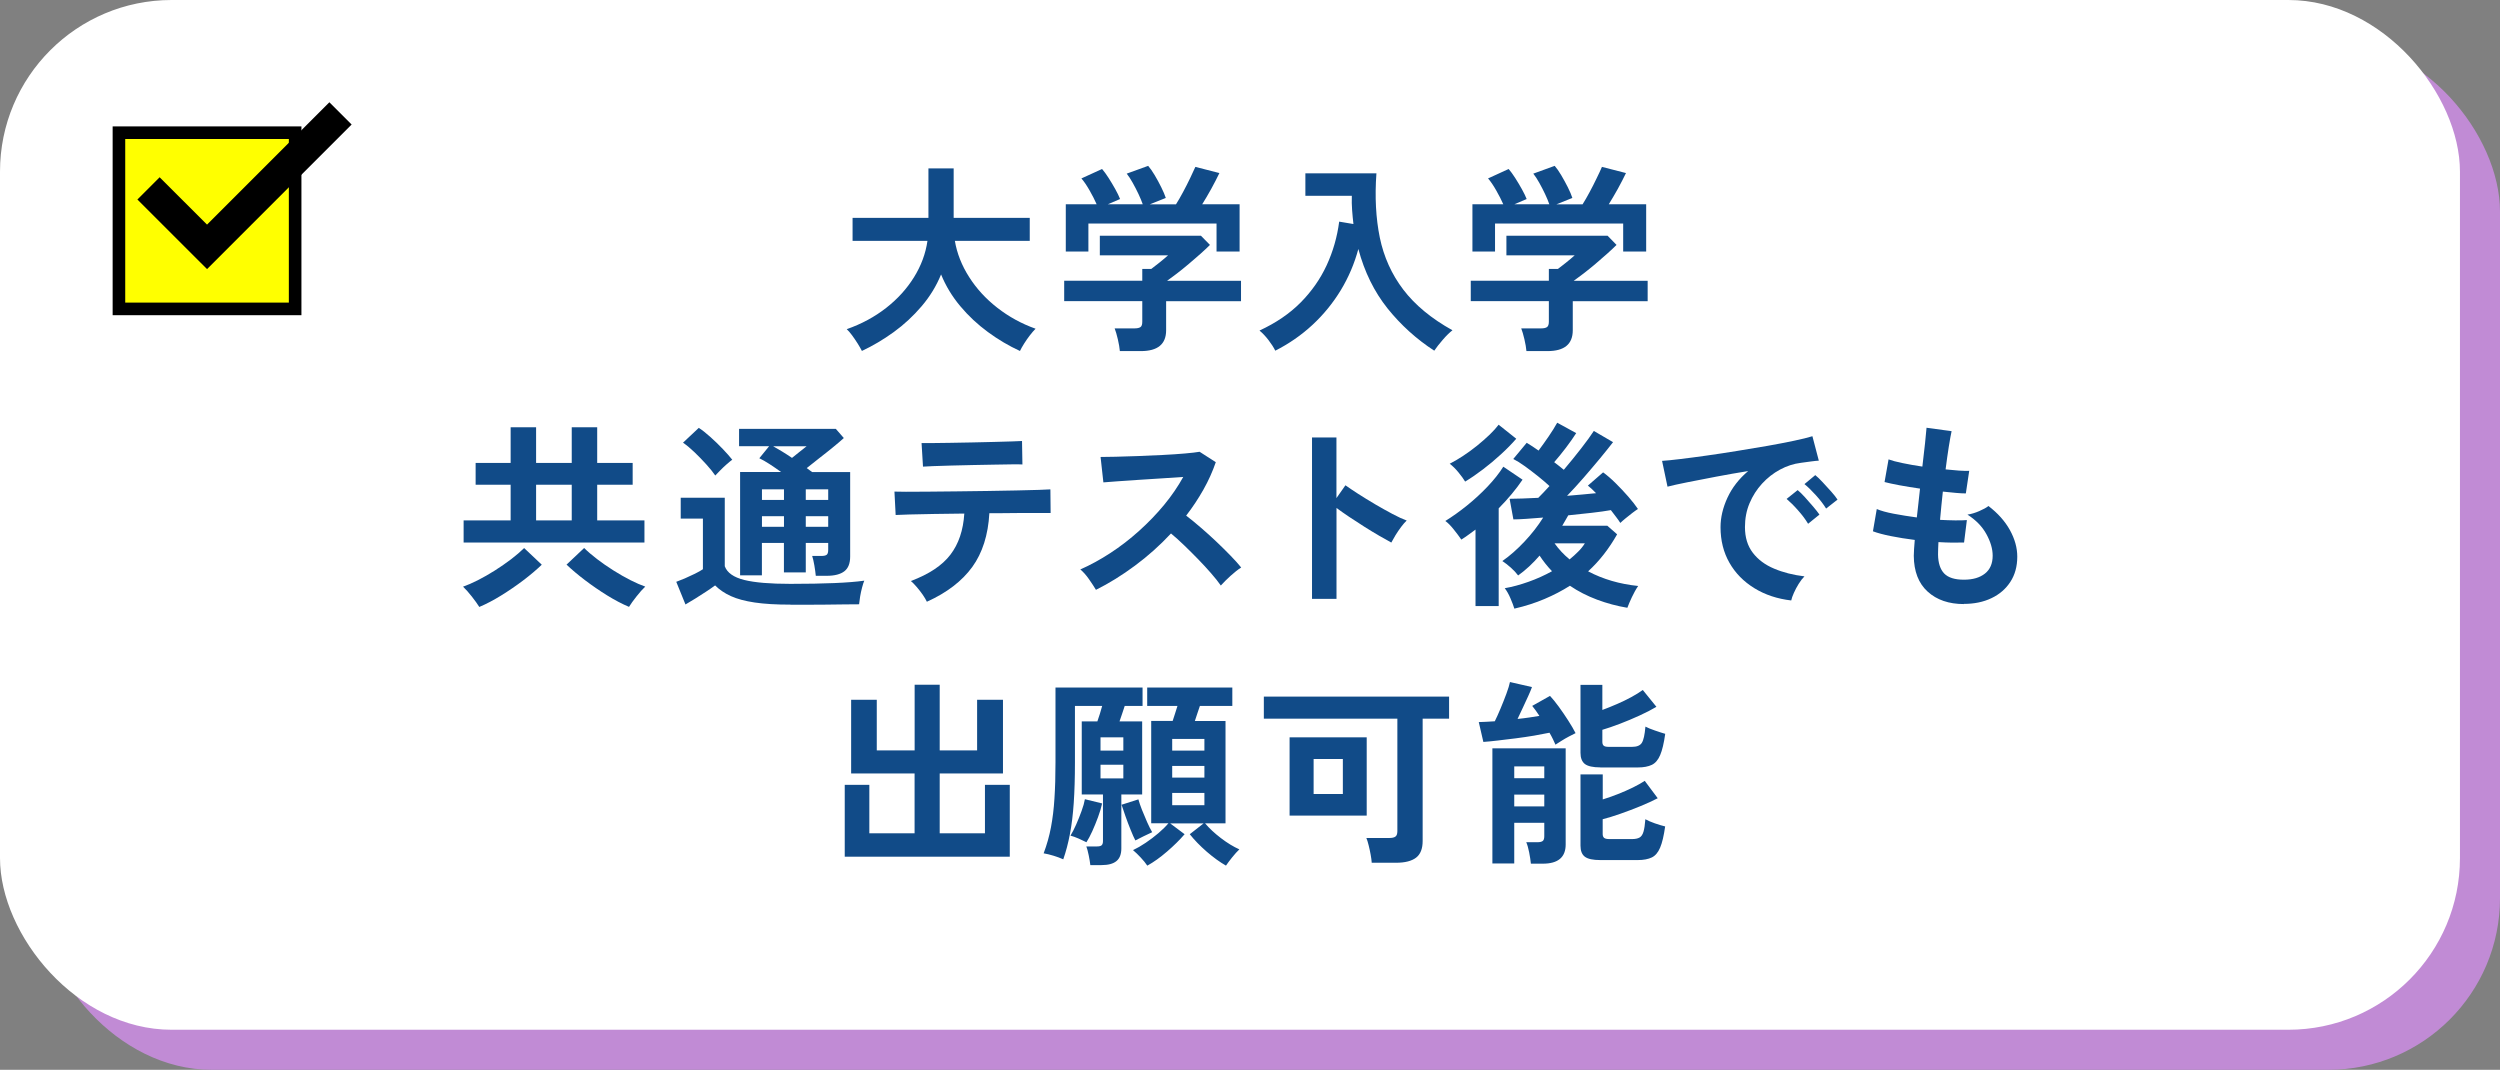
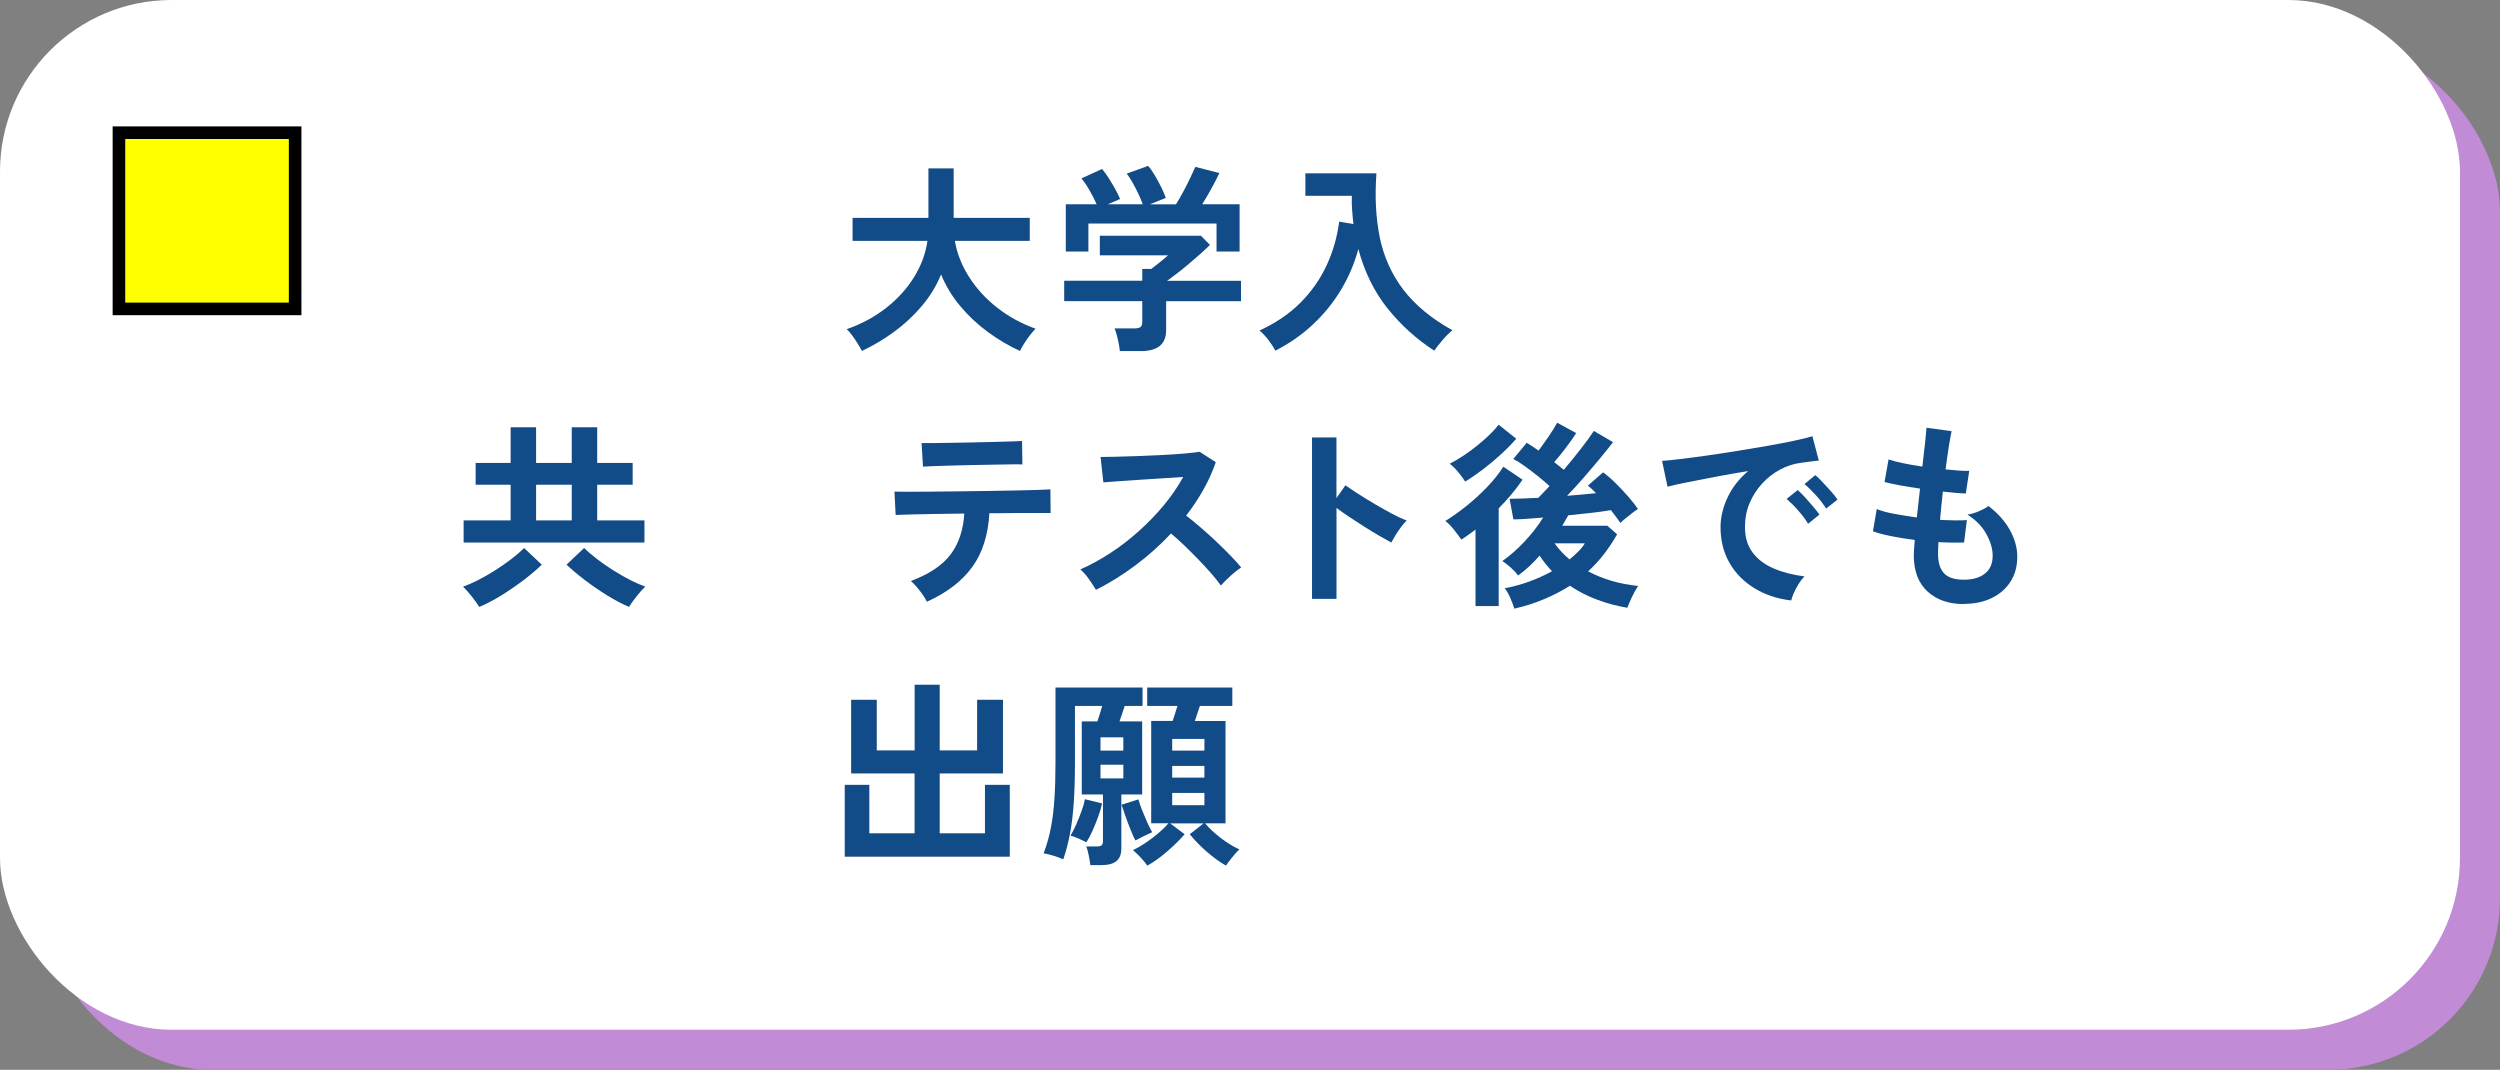
<svg xmlns="http://www.w3.org/2000/svg" id="b" data-name="レイヤー_2" viewBox="0 0 437 187">
  <rect x="0" y="0" width="437" height="187" fill="#808080" stroke="none" />
  <defs>
    <style>
      .d {
        fill: #c18bd5;
      }

      .e {
        fill: #fff;
      }

      .f {
        fill: #ff0;
      }

      .g {
        fill: none;
        stroke: #000;
        stroke-miterlimit: 10;
        stroke-width: 5.5px;
      }

      .h {
        fill: #114b88;
      }
    </style>
  </defs>
  <g id="c" data-name="レイアウト">
    <g>
      <rect class="d" x="7" y="7" width="430" height="180" rx="30" ry="30" />
      <rect class="e" width="430" height="180" rx="30" ry="30" />
      <g>
        <path class="h" d="M150.67,61.36c-.19-.37-.44-.81-.75-1.31-.32-.5-.64-.98-.98-1.44s-.65-.81-.93-1.07c2.59-.91,4.88-2.15,6.88-3.71,2-1.56,3.62-3.35,4.87-5.36,1.25-2.01,2.04-4.13,2.36-6.37h-13.09v-4.02h13.26v-8.65h4.41v8.65h13.3v4.02h-13.09c.37,2.19,1.2,4.3,2.49,6.32,1.28,2.02,2.92,3.81,4.92,5.37,2,1.56,4.23,2.79,6.7,3.67-.3.3-.64.69-1,1.16-.36.47-.7.95-1.01,1.45-.32.5-.55.93-.72,1.28-1.94-.89-3.8-1.99-5.6-3.31s-3.41-2.82-4.83-4.52c-1.42-1.69-2.54-3.54-3.36-5.55-.82,2.01-1.95,3.86-3.4,5.56-1.45,1.7-3.07,3.21-4.88,4.52-1.81,1.31-3.66,2.4-5.55,3.29Z" />
        <path class="h" d="M195.75,61.36c-.05-.56-.16-1.24-.35-2.05-.19-.8-.37-1.44-.56-1.91h3.5c.47,0,.8-.08,1.02-.23.21-.15.31-.46.31-.93v-3.6h-13.65v-3.57h13.65v-2.06h1.57c.35-.26.81-.61,1.38-1.07s1.09-.89,1.56-1.31h-11.93v-3.43h17.67l1.58,1.61c-.44.44-.99.96-1.64,1.54-.65.58-1.34,1.18-2.07,1.79-.72.61-1.42,1.17-2.08,1.68-.66.51-1.23.93-1.7,1.26h12.92v3.57h-13.09v5.08c0,2.43-1.47,3.64-4.41,3.64h-3.67ZM186.3,43.96v-8.26h5.39c-.33-.75-.74-1.56-1.24-2.43s-.97-1.57-1.42-2.08l3.61-1.65c.35.4.73.92,1.14,1.56.41.64.8,1.3,1.17,1.96.37.67.65,1.24.84,1.73l-2.13.91h6.09c-.19-.54-.44-1.14-.75-1.8s-.65-1.31-1-1.94c-.35-.63-.7-1.17-1.05-1.61l3.75-1.36c.35.4.73.94,1.14,1.63.41.69.79,1.39,1.15,2.12.36.72.62,1.34.79,1.86l-2.8,1.12h4.58c.4-.63.81-1.35,1.24-2.15.43-.81.84-1.6,1.22-2.4.38-.79.69-1.46.93-2l4.2,1.08c-.4.84-.88,1.76-1.43,2.77-.56,1-1.08,1.9-1.58,2.69h6.54v8.26h-4.03v-4.9h-22.4v4.9h-3.96Z" />
        <path class="h" d="M222.93,61.32c-.3-.61-.71-1.24-1.21-1.89-.5-.65-1.02-1.2-1.56-1.65,2.87-1.33,5.27-2.96,7.19-4.9,1.92-1.94,3.44-4.11,4.55-6.51s1.84-4.95,2.19-7.63l2.49.42c-.09-.79-.17-1.6-.23-2.42-.06-.82-.08-1.66-.05-2.52h-8.12v-3.92h12.42c-.3,4.11-.1,7.85.59,11.23.7,3.38,2.07,6.42,4.11,9.1,2.04,2.68,4.9,5.05,8.59,7.1-.51.4-1.07.94-1.68,1.65-.61.7-1.11,1.34-1.5,1.92-3.1-2.01-5.82-4.47-8.16-7.38-2.33-2.92-4.04-6.38-5.11-10.4-.68,2.54-1.7,4.94-3.06,7.19-1.37,2.25-3.02,4.28-4.95,6.07-1.94,1.8-4.11,3.3-6.51,4.52Z" />
-         <path class="h" d="M266.82,61.36c-.05-.56-.16-1.24-.35-2.05-.19-.8-.37-1.44-.56-1.91h3.5c.47,0,.8-.08,1.01-.23.21-.15.32-.46.32-.93v-3.6h-13.65v-3.57h13.65v-2.06h1.58c.35-.26.81-.61,1.38-1.07.57-.46,1.09-.89,1.56-1.31h-11.94v-3.43h17.68l1.57,1.61c-.44.44-.99.96-1.64,1.54-.65.58-1.34,1.18-2.06,1.79-.72.61-1.42,1.17-2.08,1.68s-1.23.93-1.7,1.26h12.92v3.57h-13.09v5.08c0,2.43-1.47,3.64-4.41,3.64h-3.68ZM257.38,43.96v-8.26h5.39c-.33-.75-.74-1.56-1.24-2.43-.5-.88-.97-1.57-1.42-2.08l3.6-1.65c.35.4.73.92,1.14,1.56.41.64.8,1.3,1.17,1.96.37.67.65,1.24.84,1.73l-2.13.91h6.09c-.19-.54-.44-1.14-.75-1.8s-.65-1.31-1-1.94c-.35-.63-.7-1.17-1.05-1.61l3.74-1.36c.35.4.73.94,1.14,1.63.41.69.79,1.39,1.16,2.12.36.72.62,1.34.79,1.86l-2.8,1.12h4.58c.4-.63.81-1.35,1.24-2.15s.84-1.6,1.22-2.4c.39-.79.7-1.46.93-2l4.2,1.08c-.4.84-.88,1.76-1.43,2.77-.56,1-1.09,1.9-1.58,2.69h6.54v8.26h-4.02v-4.9h-22.4v4.9h-3.96Z" />
        <path class="h" d="M83.77,106.08c-.3-.49-.74-1.09-1.29-1.8-.56-.71-1.07-1.29-1.54-1.73.75-.26,1.6-.63,2.57-1.12.97-.49,1.96-1.06,2.98-1.7,1.01-.64,1.97-1.31,2.87-1.99.9-.69,1.65-1.34,2.26-1.94l3.08,2.91c-.89.86-1.96,1.77-3.2,2.71s-2.54,1.83-3.88,2.66c-1.34.83-2.62,1.5-3.83,2.01ZM81.04,94.84v-3.88h8.22v-6.23h-6.12v-3.81h6.12v-6.23h4.45v6.23h6.23v-6.23h4.45v6.23h6.2v3.81h-6.2v6.23h8.26v3.88h-31.61ZM93.71,90.96h6.23v-6.23h-6.23v6.23ZM109.95,106.08c-1.21-.51-2.49-1.18-3.83-2.01-1.34-.83-2.63-1.72-3.87-2.66-1.24-.94-2.31-1.85-3.22-2.71l3.08-2.91c.61.61,1.36,1.25,2.26,1.94.9.69,1.85,1.35,2.87,1.99,1.02.64,2.01,1.21,2.98,1.7.97.49,1.83.86,2.57,1.12-.47.44-.98,1.02-1.54,1.73-.56.71-.99,1.31-1.29,1.8Z" />
-         <path class="h" d="M138.16,105.69c-2.47,0-4.55-.12-6.23-.37s-3.07-.62-4.17-1.12c-1.1-.5-2.02-1.13-2.76-1.87-.44.33-.97.69-1.59,1.1-.62.41-1.25.81-1.89,1.21-.64.4-1.21.74-1.7,1.02l-1.61-3.96c.4-.14.89-.34,1.49-.59.59-.26,1.18-.53,1.77-.82.58-.29,1.05-.55,1.4-.79v-8.85h-3.88v-3.64h7.7v11.97c.42,1.14,1.56,1.94,3.41,2.4s4.54.68,8.07.68c2.99,0,5.55-.05,7.7-.14,2.15-.09,3.88-.23,5.21-.42-.12.26-.24.65-.38,1.17-.14.53-.26,1.06-.35,1.61-.09.55-.15,1-.18,1.35-.65,0-1.5,0-2.55.02-1.05.01-2.16.02-3.34.04-1.18.01-2.3.02-3.38.02h-2.73ZM125.03,83.12c-.4-.58-.92-1.24-1.58-1.96-.65-.72-1.34-1.43-2.06-2.12-.72-.69-1.39-1.24-2-1.66l2.76-2.59c.58.37,1.25.9,2.01,1.58.76.68,1.49,1.38,2.19,2.12.7.73,1.25,1.36,1.65,1.87-.23.16-.55.42-.95.77-.4.35-.78.71-1.15,1.09-.37.37-.67.68-.88.91ZM142.6,100.65c-.05-.51-.13-1.12-.25-1.82-.12-.7-.25-1.25-.38-1.65h1.61c.44,0,.75-.07.93-.21.18-.14.26-.43.26-.88v-1.19h-3.92v5.15h-3.82v-5.15h-3.85v5.67h-3.81v-18.06h7.17c-.68-.49-1.35-.95-2.01-1.38-.67-.43-1.27-.78-1.8-1.03l1.71-2.1h-5.25v-3.04h16.91l1.4,1.61c-.51.47-1.14,1-1.89,1.61-.75.61-1.52,1.23-2.33,1.85-.8.63-1.56,1.23-2.26,1.79.16.12.32.23.47.35.15.12.31.23.47.35h6.65v14.77c0,1.19-.34,2.05-1.02,2.57s-1.7.79-3.08.79h-1.92ZM133.19,87.39h3.85v-1.85h-3.85v1.85ZM133.19,92.08h3.85v-1.85h-3.85v1.85ZM138.44,80.04c.47-.37.93-.75,1.4-1.12.47-.37.85-.68,1.15-.91h-5.84c.47.26.99.56,1.56.91.57.35,1.15.72,1.73,1.12ZM140.85,87.39h3.92v-1.85h-3.92v1.85ZM140.85,92.08h3.92v-1.85h-3.92v1.85Z" />
        <path class="h" d="M162.01,105.17c-.16-.35-.41-.76-.73-1.23-.33-.47-.68-.92-1.05-1.35-.37-.43-.71-.78-1.01-1.03,3.17-1.19,5.48-2.72,6.91-4.6,1.44-1.88,2.25-4.28,2.43-7.19-1.84.02-3.61.05-5.3.07-1.69.02-3.13.05-4.32.09-1.19.04-1.98.06-2.38.09l-.21-4.09c.28.02.95.03,2,.03s2.34,0,3.88-.02c1.54-.01,3.21-.03,5.02-.05,1.81-.02,3.61-.05,5.41-.07,1.8-.02,3.47-.05,5.02-.09,1.55-.03,2.86-.07,3.92-.1,1.06-.03,1.73-.06,2.01-.09l.04,4.13h-5.18c-1.33,0-2.78.01-4.34.04h-1.19c-.21,3.8-1.21,6.94-2.99,9.4-1.79,2.46-4.43,4.49-7.93,6.07ZM161.34,81.58l-.25-4.13h1.75c.89,0,1.95-.01,3.18-.04,1.24-.02,2.53-.05,3.88-.07,1.35-.02,2.65-.05,3.88-.09,1.24-.04,2.29-.06,3.17-.09.88-.02,1.44-.05,1.7-.07l.07,4.1c-.3-.02-.89-.03-1.77-.02-.88.01-1.91.03-3.12.05-1.2.02-2.46.05-3.78.07-1.32.02-2.58.05-3.8.09-1.21.04-2.26.07-3.13.1s-1.48.06-1.8.09Z" />
        <path class="h" d="M191.57,103.1c-.3-.51-.71-1.13-1.21-1.85-.5-.72-1.01-1.29-1.52-1.71,1.75-.77,3.5-1.73,5.25-2.87,1.75-1.14,3.42-2.43,5.02-3.87s3.06-2.95,4.38-4.55c1.32-1.6,2.43-3.23,3.34-4.88-1.14.07-2.4.15-3.76.25s-2.72.18-4.06.26c-1.34.08-2.56.16-3.64.25-1.09.08-1.92.15-2.5.19l-.49-4.44c.58,0,1.46-.01,2.62-.04,1.17-.02,2.47-.06,3.92-.12,1.45-.06,2.89-.12,4.32-.19,1.43-.07,2.73-.16,3.88-.26,1.15-.1,2.01-.2,2.57-.3l2.83,1.82c-.56,1.63-1.28,3.24-2.17,4.81-.89,1.57-1.89,3.09-3.01,4.53.82.63,1.69,1.34,2.61,2.14.92.79,1.83,1.61,2.71,2.45.89.84,1.7,1.65,2.45,2.42s1.37,1.46,1.85,2.06c-.58.37-1.2.86-1.85,1.45s-1.22,1.16-1.71,1.7c-.44-.63-1.01-1.35-1.71-2.15-.7-.8-1.45-1.62-2.26-2.45-.8-.83-1.62-1.63-2.43-2.42s-1.59-1.48-2.31-2.08c-1.94,2.08-4.04,3.96-6.3,5.63-2.26,1.68-4.54,3.09-6.83,4.23Z" />
        <path class="h" d="M229.34,104.68v-28.21h4.27v10.6l1.57-2.24c.56.4,1.3.89,2.22,1.49.92.59,1.91,1.2,2.96,1.82,1.05.62,2.07,1.18,3.04,1.7s1.81.9,2.49,1.15c-.28.26-.6.62-.96,1.1-.36.48-.69.97-1,1.47-.3.5-.55.93-.73,1.28-.56-.3-1.25-.69-2.08-1.17-.83-.48-1.7-1.01-2.62-1.59-.92-.58-1.81-1.16-2.66-1.73-.85-.57-1.59-1.09-2.22-1.56v15.89h-4.27Z" />
        <path class="h" d="M257.92,105.94v-13.37c-.42.3-.83.61-1.24.91-.41.3-.82.58-1.24.84-.37-.54-.82-1.14-1.35-1.8s-1.01-1.15-1.45-1.45c1.21-.75,2.47-1.64,3.76-2.68,1.29-1.04,2.5-2.15,3.62-3.33,1.12-1.18,2.04-2.34,2.76-3.48l3.36,2.27c-1.14,1.68-2.53,3.35-4.17,5.01v17.08h-4.06ZM256.1,84.17c-.28-.47-.67-1-1.17-1.61-.5-.61-1.01-1.11-1.52-1.5.7-.35,1.47-.8,2.31-1.35.84-.55,1.66-1.15,2.47-1.8.8-.65,1.54-1.3,2.21-1.94.66-.64,1.18-1.22,1.56-1.73l3.08,2.45c-.77.89-1.66,1.8-2.68,2.73-1.01.93-2.06,1.81-3.13,2.62-1.07.82-2.11,1.53-3.12,2.14ZM264.71,106.39c-.14-.47-.37-1.07-.68-1.8s-.65-1.32-1-1.77c1.33-.23,2.71-.61,4.15-1.12,1.44-.51,2.81-1.13,4.11-1.85-.4-.42-.78-.86-1.14-1.31-.36-.46-.71-.93-1.03-1.42-.58.68-1.2,1.31-1.84,1.91-.64.59-1.28,1.11-1.91,1.56-.35-.47-.78-.93-1.29-1.38s-1-.83-1.47-1.14c1.31-.91,2.59-2.04,3.87-3.4,1.27-1.35,2.36-2.75,3.27-4.2-1.12.09-2.13.17-3.04.23-.91.06-1.63.09-2.17.09l-.66-3.6c.61,0,1.34-.02,2.21-.05.86-.04,1.8-.08,2.8-.12.26-.26.55-.56.89-.91s.69-.73,1.07-1.15c-.58-.54-1.25-1.11-2.01-1.72-.76-.61-1.52-1.18-2.27-1.73-.76-.55-1.44-.97-2.05-1.28l2.35-2.83c.33.19.66.4,1,.63.34.23.69.48,1.07.73.56-.75,1.14-1.56,1.75-2.45.61-.89,1.11-1.69,1.51-2.42l3.32,1.82c-.49.77-1.09,1.62-1.8,2.56-.71.93-1.39,1.77-2.05,2.52.3.23.6.46.88.68.28.22.55.44.8.65,1.05-1.24,2.06-2.48,3.03-3.73.97-1.25,1.71-2.27,2.22-3.06l3.36,1.96c-.61.79-1.37,1.74-2.27,2.83-.91,1.1-1.87,2.22-2.87,3.38-1,1.15-1.97,2.21-2.9,3.17.91-.07,1.8-.15,2.66-.23.86-.08,1.67-.16,2.41-.23-.49-.51-.97-.96-1.43-1.33l2.66-2.31c.68.49,1.41,1.12,2.19,1.89.78.77,1.52,1.56,2.22,2.36.7.81,1.26,1.52,1.68,2.15-.23.14-.55.37-.96.68-.41.31-.81.64-1.21.96-.4.33-.7.59-.91.8-.21-.33-.45-.68-.74-1.05-.28-.37-.58-.77-.91-1.19-.91.16-2.02.32-3.34.47s-2.69.3-4.11.44c-.16.3-.33.6-.51.89-.17.29-.36.6-.54.93h7.88l1.71,1.5c-.7,1.24-1.47,2.4-2.31,3.48s-1.76,2.08-2.76,2.99c2.61,1.38,5.53,2.23,8.75,2.56-.4.58-.76,1.24-1.1,1.96-.34.72-.6,1.34-.79,1.85-1.82-.3-3.59-.78-5.3-1.42-1.71-.64-3.3-1.45-4.74-2.43-1.35.86-2.83,1.63-4.43,2.31-1.6.68-3.34,1.24-5.23,1.68ZM274.37,97.78c.54-.44,1.03-.89,1.49-1.35.46-.45.85-.94,1.17-1.45h-5.29c.75,1.05,1.62,1.98,2.62,2.8Z" />
        <path class="h" d="M313.11,104.96c-2.43-.28-4.57-.99-6.44-2.14s-3.32-2.62-4.36-4.44c-1.04-1.82-1.56-3.9-1.56-6.23,0-1.68.4-3.4,1.21-5.15s2.01-3.3,3.62-4.66c-1.87.3-3.73.63-5.58.98s-3.54.68-5.04.98c-1.51.3-2.67.56-3.48.77l-.95-4.51c.77-.05,1.84-.15,3.2-.32,1.36-.16,2.9-.37,4.62-.61s3.49-.51,5.32-.81c1.83-.29,3.61-.59,5.32-.89s3.25-.6,4.62-.89c1.37-.29,2.43-.55,3.2-.79l1.12,4.27c-.37.02-.82.07-1.35.14-.52.07-1.11.15-1.77.24-1.28.16-2.51.56-3.67,1.19-1.17.63-2.21,1.45-3.13,2.45-.92,1-1.65,2.15-2.19,3.43s-.8,2.67-.8,4.17c0,1.8.46,3.29,1.37,4.48s2.15,2.12,3.73,2.78c1.58.67,3.34,1.11,5.3,1.35-.35.35-.69.79-1.01,1.31s-.61,1.05-.84,1.58c-.23.52-.39.96-.46,1.31ZM316.05,91.55c-.44-.75-1.03-1.53-1.75-2.34-.72-.82-1.39-1.48-2-2l1.93-1.54c.35.28.77.69,1.26,1.23s.97,1.08,1.45,1.65c.48.56.84,1.03,1.1,1.4l-1.99,1.61ZM319.2,88.89c-.44-.72-1.03-1.49-1.77-2.31s-1.41-1.47-2.01-1.96l1.89-1.57c.35.28.78.69,1.28,1.23s1,1.08,1.49,1.63c.49.55.86,1.02,1.12,1.42l-2,1.57Z" />
        <path class="h" d="M343.28,105.59c-2.61,0-4.72-.72-6.32-2.17-1.6-1.45-2.41-3.54-2.43-6.27,0-.33.02-.72.05-1.19s.08-.99.12-1.58c-1.49-.19-2.89-.41-4.18-.67-1.29-.26-2.34-.54-3.13-.84l.67-3.89c.7.3,1.69.58,2.96.82s2.62.46,4.04.65c.09-.82.19-1.65.28-2.48.09-.84.19-1.69.28-2.56-1.28-.19-2.49-.38-3.61-.59-1.12-.21-1.98-.4-2.59-.56l.7-3.96c.56.21,1.38.43,2.45.65,1.07.22,2.23.43,3.46.61.19-1.52.34-2.88.47-4.09.13-1.21.21-2.11.26-2.7l4.38.6c-.14.63-.3,1.53-.49,2.71-.19,1.18-.37,2.5-.56,3.97.84.09,1.62.16,2.34.21.72.05,1.32.06,1.79.04l-.59,3.95c-.44,0-1.01-.03-1.71-.09-.7-.06-1.47-.13-2.31-.23-.09.84-.18,1.67-.26,2.49s-.16,1.63-.23,2.45c.93.05,1.8.08,2.61.09.8.01,1.5,0,2.08-.05l-.49,3.92c-.63.02-1.32.03-2.08.02-.76-.01-1.56-.04-2.4-.09-.02.4-.04.78-.05,1.14-.01.36-.02.71-.02,1.03.02,1.49.39,2.6,1.08,3.32.7.72,1.84,1.08,3.43,1.08s2.79-.36,3.69-1.07c.9-.71,1.35-1.76,1.35-3.13,0-1.17-.36-2.42-1.09-3.75-.72-1.33-1.83-2.47-3.32-3.43.65-.09,1.34-.3,2.06-.61s1.26-.61,1.61-.89c1.63,1.24,2.88,2.64,3.75,4.2.86,1.56,1.29,3.11,1.29,4.65,0,1.7-.4,3.17-1.21,4.41-.81,1.24-1.91,2.19-3.31,2.85-1.4.67-3.01,1-4.83,1Z" />
        <path class="h" d="M147.66,149.75v-12.56h4.3v8.47h7.91v-10.46h-11.09v-12.88h4.48v8.85h6.62v-11.48h4.38v11.48h6.54v-8.85h4.52v12.88h-11.06v10.46h7.91v-8.47h4.34v12.56h-28.84Z" />
        <path class="h" d="M190.59,151.22c-.05-.44-.14-1.01-.28-1.7-.14-.69-.28-1.21-.42-1.56h1.82c.4,0,.68-.06.84-.19.16-.13.25-.38.25-.75v-8.15h-3.71v-12.77h2.73c.3-.84.58-1.74.84-2.7h-4.76v9.87c0,2.68-.07,5.05-.21,7.09-.14,2.04-.36,3.86-.67,5.44-.3,1.59-.69,3.06-1.16,4.41-.51-.23-1.08-.44-1.7-.63-.62-.19-1.2-.33-1.73-.42.56-1.49.99-3.01,1.28-4.55.29-1.54.5-3.23.61-5.06.12-1.83.18-3.93.18-6.28v-13.09h15.22v3.22h-3.12c-.14.42-.29.86-.44,1.33-.15.47-.31.92-.47,1.37h3.96v12.77h-3.64v9.45c0,1-.29,1.74-.86,2.2-.57.47-1.44.7-2.61.7h-1.96ZM189.92,147.23c-.37-.19-.83-.4-1.38-.65-.55-.24-1.02-.41-1.42-.51.33-.54.66-1.19,1-1.96.34-.77.65-1.55.94-2.35.29-.79.48-1.48.58-2.06l3.01.74c-.16.75-.4,1.55-.72,2.41-.32.86-.65,1.68-1,2.45s-.69,1.41-1.02,1.92ZM192.37,131.2h3.99v-2.31h-3.99v2.31ZM192.37,136.06h3.99v-2.38h-3.99v2.38ZM198.46,146.91c-.23-.44-.51-1.06-.82-1.84-.32-.78-.62-1.58-.91-2.4-.29-.82-.52-1.48-.68-2l2.94-.94c.14.51.35,1.13.63,1.84.28.71.58,1.42.89,2.12.31.7.61,1.29.89,1.78-.42.19-.93.43-1.52.72-.59.29-1.07.53-1.42.72ZM200.53,151.29c-.28-.42-.65-.88-1.12-1.38-.47-.5-.92-.94-1.36-1.31.7-.33,1.44-.75,2.22-1.28.78-.53,1.53-1.09,2.24-1.7.71-.61,1.29-1.18,1.73-1.71h-3.01v-17.89h3.75c.14-.4.28-.83.42-1.29.14-.47.28-.91.42-1.33h-5.29v-3.22h14.88v3.22h-5.67c-.14.4-.29.83-.44,1.3-.15.47-.3.91-.44,1.33h5.36v17.89h-3.57c.72.86,1.64,1.72,2.75,2.57,1.11.85,2.19,1.51,3.24,1.98-.37.35-.79.81-1.24,1.37s-.82,1.05-1.1,1.47c-1.07-.61-2.19-1.42-3.36-2.43-1.17-1.02-2.16-2.04-2.97-3.06l2.42-1.89h-5.84l2.52,1.89c-.86,1-1.89,2.02-3.08,3.04-1.19,1.03-2.33,1.84-3.43,2.45ZM204.9,131.2h5.63v-2.03h-5.63v2.03ZM204.9,135.92h5.63v-2.03h-5.63v2.03ZM204.9,140.75h5.63v-2.14h-5.63v2.14Z" />
-         <path class="h" d="M239.78,150.83c-.02-.4-.09-.88-.19-1.44s-.22-1.1-.35-1.63c-.13-.53-.26-.95-.4-1.28h4.02c.49,0,.85-.08,1.07-.25.22-.16.33-.48.33-.94v-19.67h-23.34v-3.85h32.38v3.85h-4.62v21.38c0,1.35-.38,2.33-1.15,2.92-.77.59-1.94.89-3.5.89h-4.23ZM225.42,142.57v-13.69h13.48v13.69h-13.48ZM229.62,138.79h5.11v-6.12h-5.11v6.12Z" />
-         <path class="h" d="M271.9,130.18c-.12-.28-.26-.6-.44-.96-.17-.36-.38-.74-.61-1.14-.77.16-1.67.33-2.7.51-1.03.17-2.09.33-3.19.47-1.1.14-2.14.27-3.13.38-.99.12-1.84.2-2.54.25l-.8-3.47c.37,0,.8-.02,1.28-.05s.99-.06,1.52-.09c.3-.61.64-1.35,1.01-2.24.37-.89.72-1.76,1.03-2.61.31-.85.52-1.52.61-2.01l3.85.88c-.14.4-.36.92-.65,1.56-.29.64-.6,1.31-.93,2.01-.33.7-.64,1.36-.94,2,.7-.07,1.38-.15,2.03-.25.65-.09,1.25-.19,1.79-.28-.44-.68-.86-1.26-1.26-1.75l3.11-1.75c.44.47.95,1.09,1.52,1.87.57.78,1.12,1.59,1.66,2.43s.97,1.58,1.29,2.21c-.3.14-.68.33-1.14.58-.46.24-.9.5-1.33.77s-.79.5-1.07.68ZM267.6,150.97c-.05-.54-.15-1.19-.3-1.96-.15-.77-.32-1.36-.51-1.79h1.93c.44,0,.76-.07.94-.21.19-.14.28-.42.28-.84v-2.34h-5.25v7.1h-3.82v-20.12h12.81v16.8c0,2.24-1.33,3.36-3.99,3.36h-2.1ZM264.69,136.03h5.25v-2.06h-5.25v2.06ZM264.69,140.96h5.25v-2.06h-5.25v2.06ZM279.74,134.14c-1.28,0-2.18-.2-2.7-.59-.51-.4-.77-1.05-.77-1.96v-11.87h3.82v4.38c.82-.3,1.67-.65,2.55-1.03.89-.38,1.73-.79,2.52-1.22s1.46-.85,2-1.24l2.38,2.94c-.82.49-1.8,1-2.94,1.52-1.14.52-2.29,1.01-3.45,1.45-1.16.44-2.18.79-3.06,1.05v2.1c0,.3.07.52.23.67s.46.21.93.21h4.03c.84,0,1.41-.23,1.71-.7.3-.47.51-1.41.63-2.84.4.21.95.44,1.66.68.71.25,1.31.44,1.8.58-.23,1.63-.52,2.87-.88,3.71s-.83,1.41-1.45,1.71c-.62.3-1.44.46-2.47.46h-6.54ZM279.74,150.34c-1.28,0-2.18-.19-2.7-.58-.51-.38-.77-1.03-.77-1.94v-12.46h3.89v4.38c.84-.26,1.72-.57,2.64-.93.92-.36,1.8-.75,2.62-1.15.83-.41,1.52-.8,2.08-1.17l2.27,3.04c-.84.44-1.84.9-3.01,1.38-1.17.48-2.33.92-3.5,1.33-1.17.41-2.2.73-3.11.96v2.59c0,.3.08.52.25.67.16.14.48.21.95.21h3.92c.56,0,1-.09,1.31-.26.31-.17.55-.51.7-1.02.15-.5.26-1.23.33-2.19.4.23.95.47,1.66.72.71.24,1.31.43,1.8.54-.23,1.63-.52,2.87-.88,3.71s-.83,1.41-1.45,1.71c-.62.3-1.44.46-2.47.46h-6.54Z" />
      </g>
      <g>
        <g>
          <rect class="f" x="20.79" y="23.2" width="30.8" height="30.8" />
          <path d="M50.49,24.3v28.6h-28.6v-28.6h28.6M52.69,22.1H19.69v33h33V22.1h0Z" />
        </g>
-         <polyline class="g" points="59.52 19.82 36.19 43.15 25.96 32.93" />
      </g>
    </g>
  </g>
</svg>